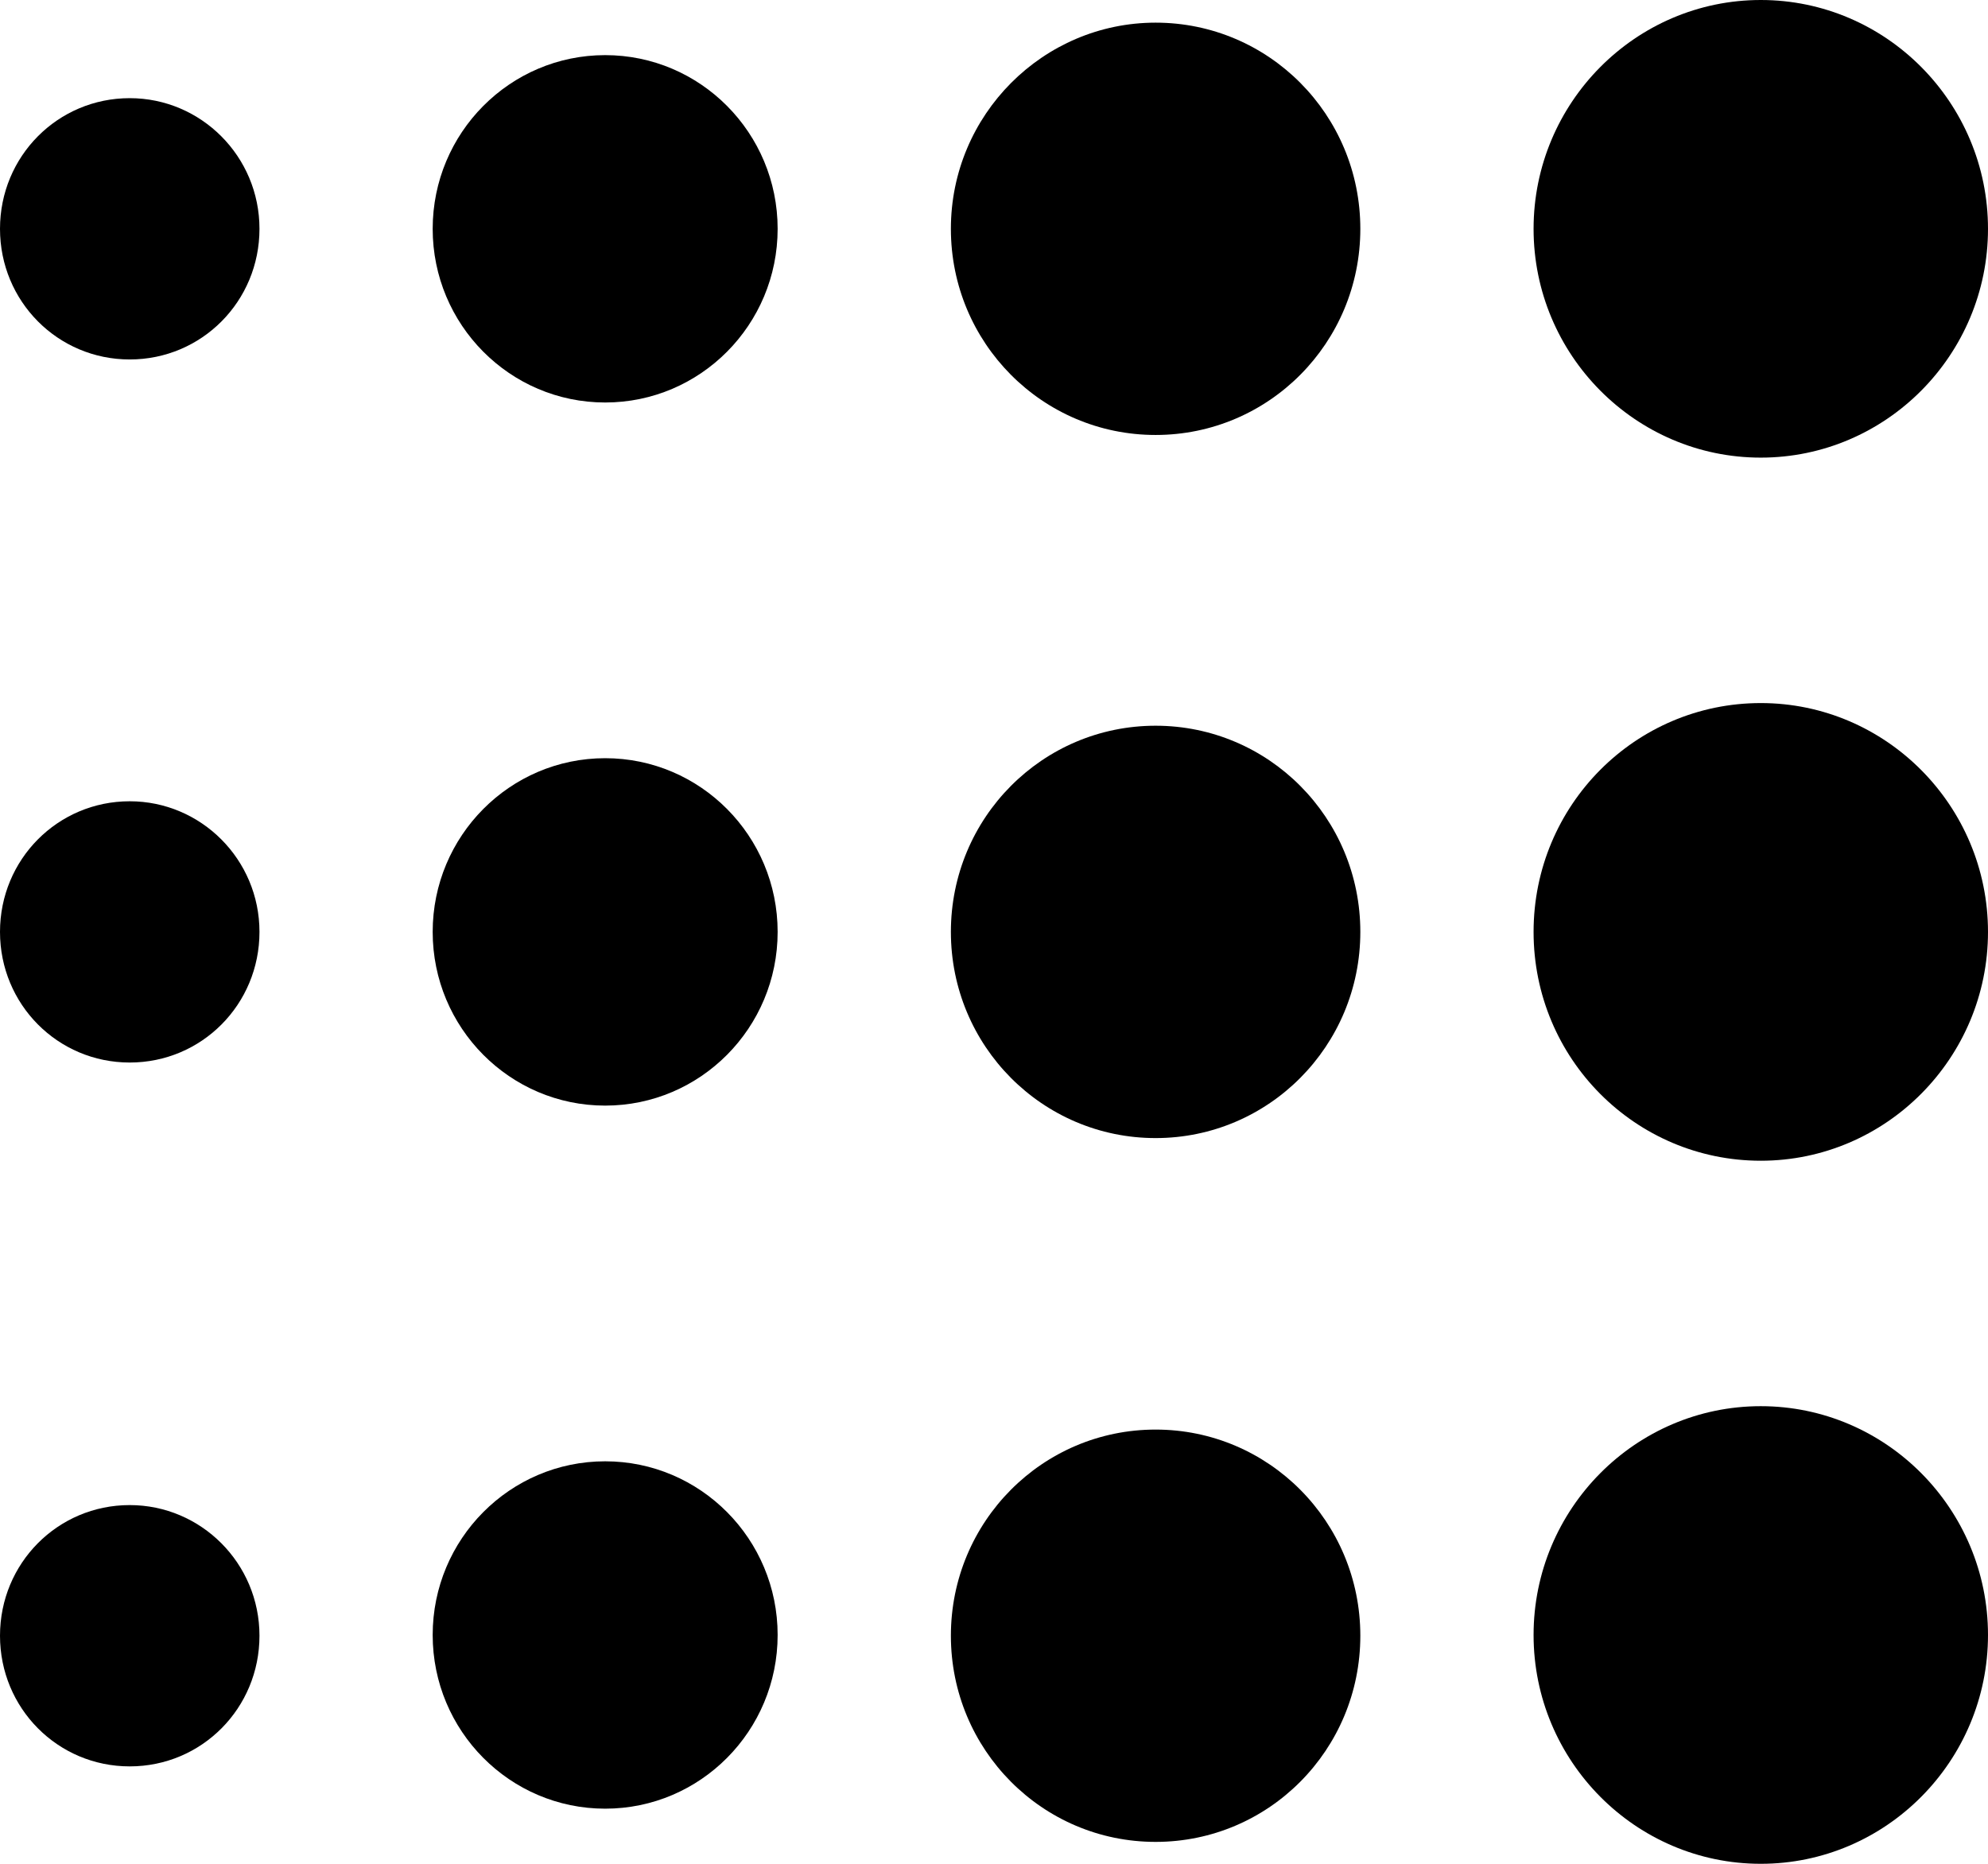
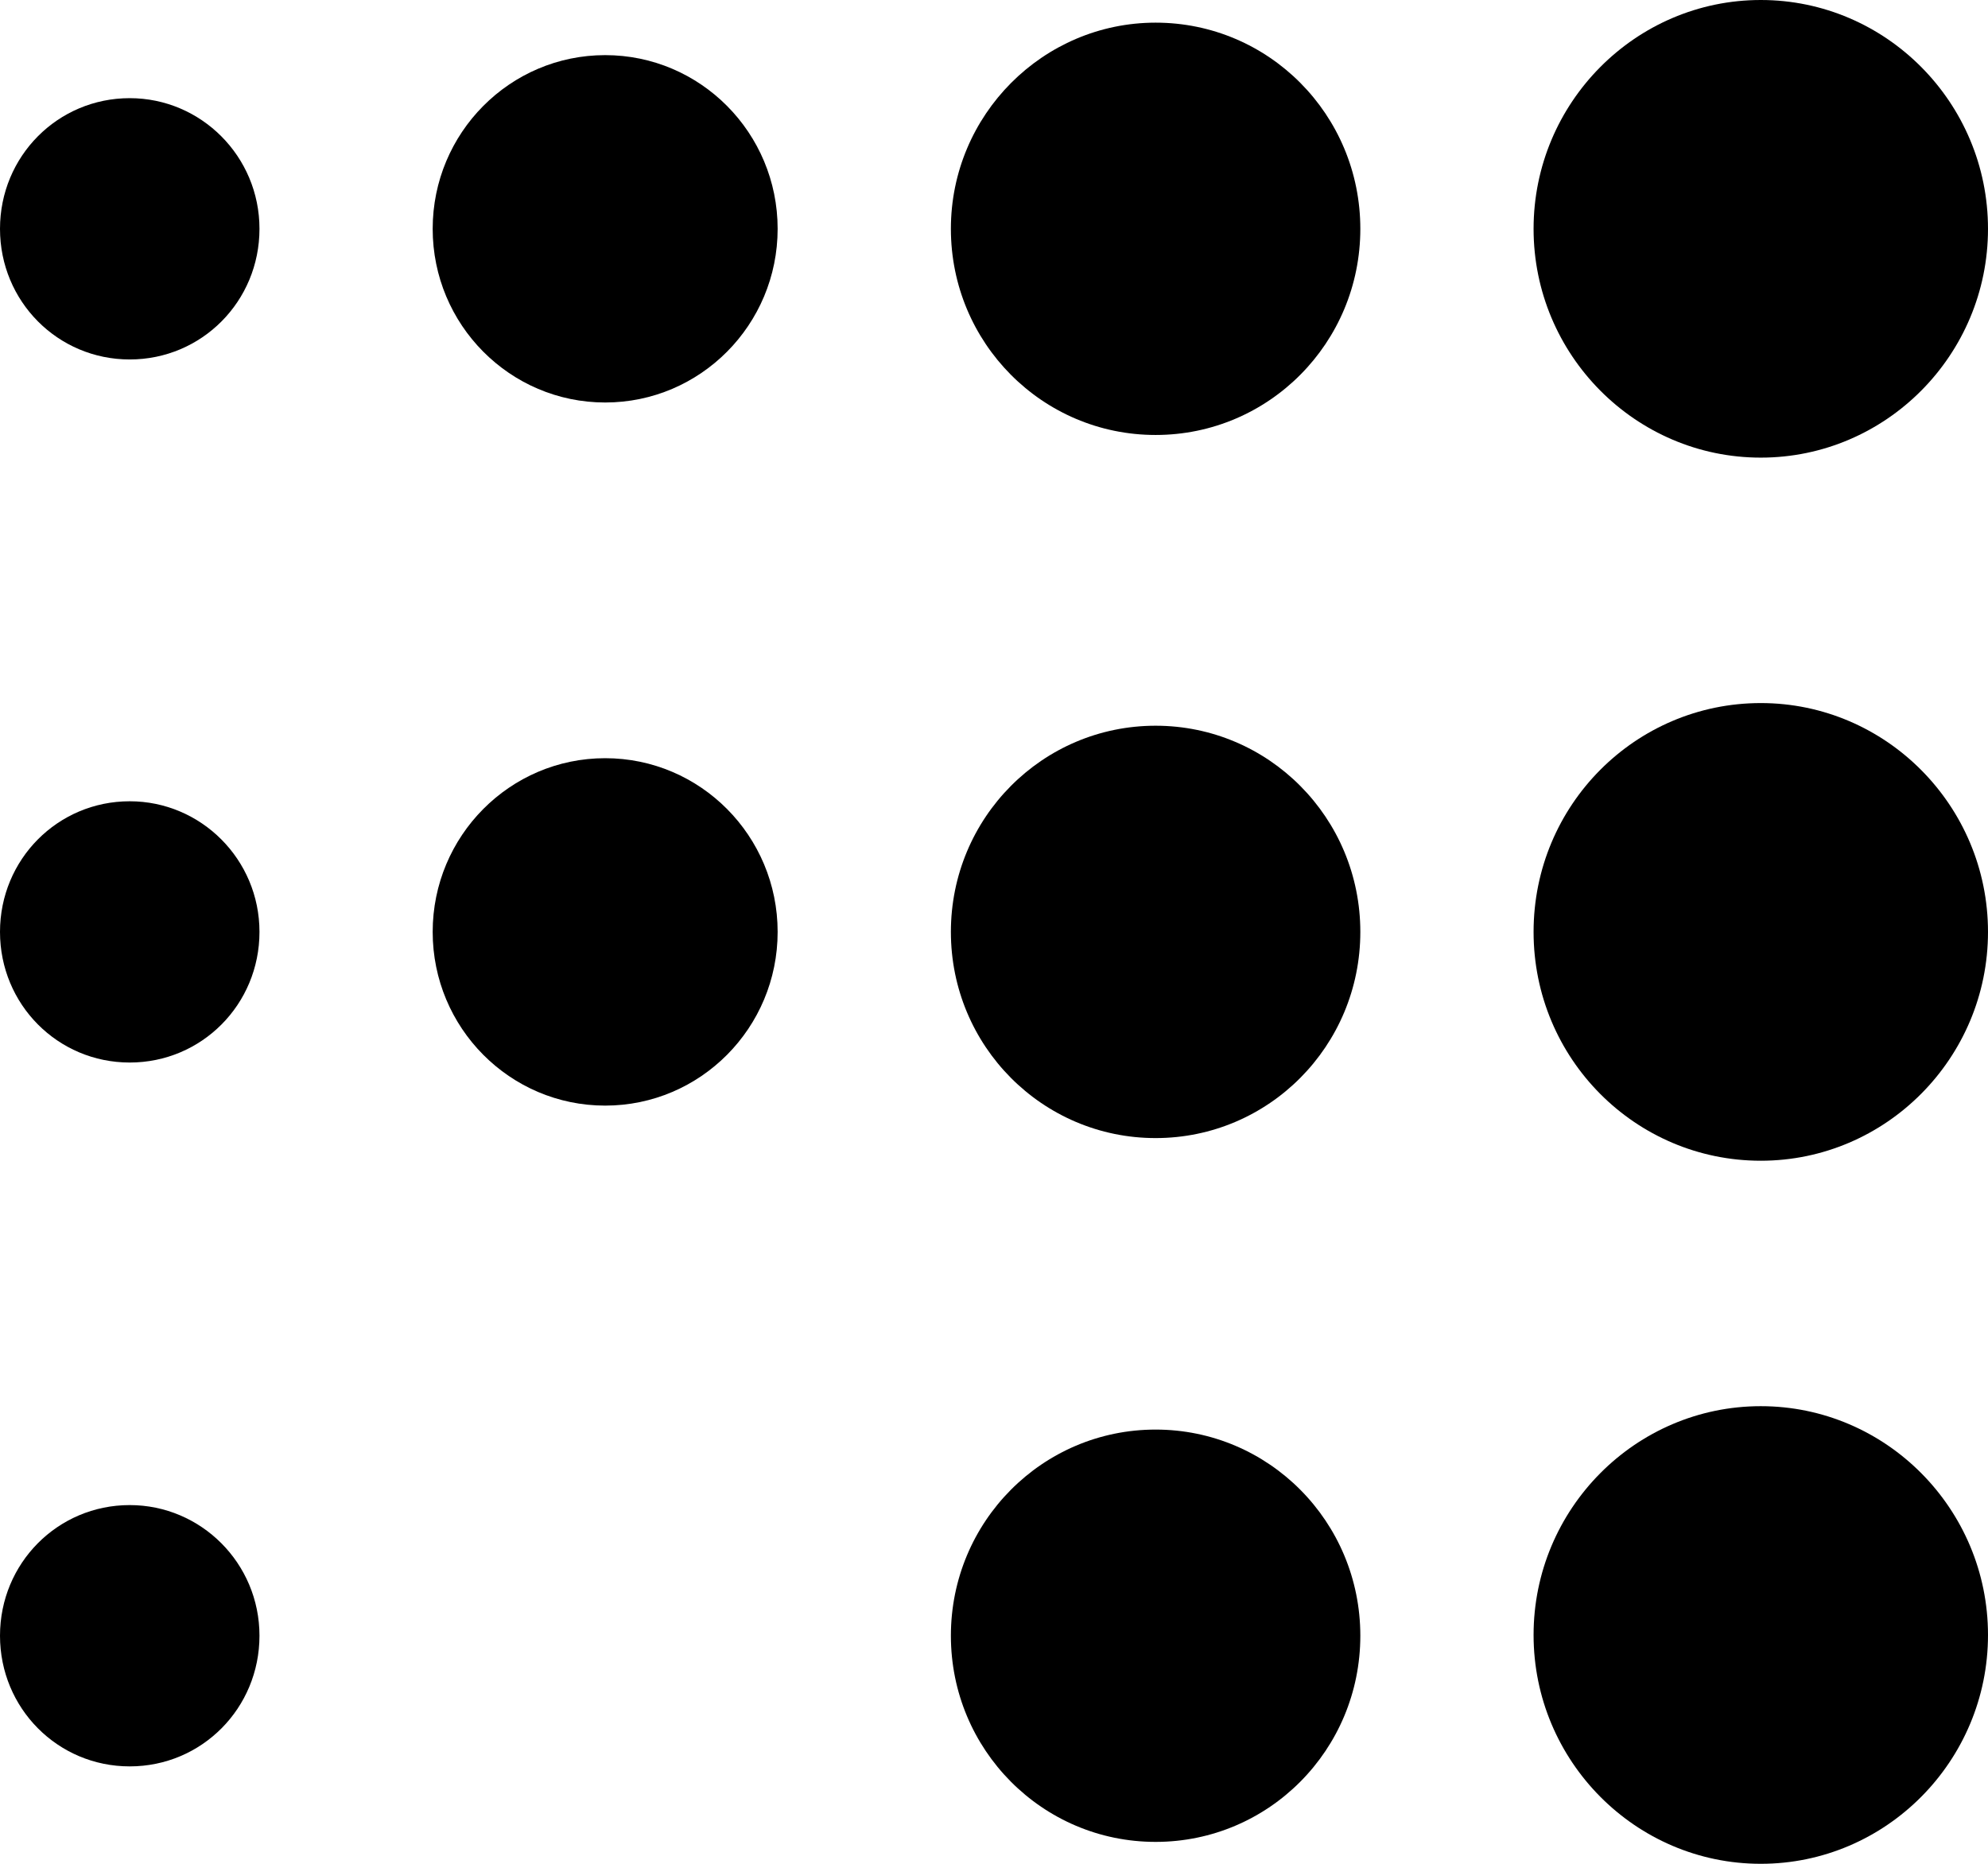
<svg xmlns="http://www.w3.org/2000/svg" width="48" height="45" viewBox="0 0 48 45" fill="none">
  <g clip-path="url(#clip0_1_3)">
    <path fill-rule="evenodd" clip-rule="evenodd" d="M42.514 0C45.538 0 48 2.48 48 5.525C48 8.57 45.538 11.049 42.514 11.049C39.49 11.049 37.028 8.57 37.028 5.525C37.028 2.48 39.49 0 42.514 0Z" fill="black" />
    <path fill-rule="evenodd" clip-rule="evenodd" d="M27.902 0.547C30.636 0.547 32.845 2.771 32.845 5.525C32.845 8.278 30.636 10.502 27.902 10.502C25.168 10.502 22.959 8.278 22.959 5.525C22.959 2.771 25.186 0.547 27.902 0.547Z" fill="black" />
    <path fill-rule="evenodd" clip-rule="evenodd" d="M14.612 1.331C16.911 1.331 18.776 3.209 18.776 5.525C18.776 7.84 16.911 9.718 14.612 9.718C12.312 9.718 10.447 7.84 10.447 5.525C10.447 3.209 12.312 1.331 14.612 1.331Z" fill="black" />
    <path fill-rule="evenodd" clip-rule="evenodd" d="M3.132 2.37C4.853 2.37 6.265 3.774 6.265 5.525C6.265 7.275 4.871 8.679 3.132 8.679C1.394 8.679 0 7.275 0 5.525C0 3.774 1.394 2.37 3.132 2.37Z" fill="black" />
    <path fill-rule="evenodd" clip-rule="evenodd" d="M42.514 16.975C45.538 16.975 48 19.455 48 22.5C48 25.545 45.538 28.025 42.514 28.025C39.49 28.025 37.028 25.563 37.028 22.5C37.028 19.437 39.49 16.975 42.514 16.975Z" fill="black" />
    <path fill-rule="evenodd" clip-rule="evenodd" d="M27.902 17.522C30.636 17.522 32.845 19.747 32.845 22.5C32.845 25.253 30.636 27.478 27.902 27.478C25.168 27.478 22.959 25.253 22.959 22.5C22.959 19.747 25.168 17.522 27.902 17.522Z" fill="black" />
    <path fill-rule="evenodd" clip-rule="evenodd" d="M14.612 18.306C16.911 18.306 18.776 20.184 18.776 22.5C18.776 24.816 16.911 26.694 14.612 26.694C12.312 26.694 10.447 24.816 10.447 22.5C10.447 20.184 12.312 18.306 14.612 18.306Z" fill="black" />
    <path fill-rule="evenodd" clip-rule="evenodd" d="M3.132 19.346C4.853 19.346 6.265 20.75 6.265 22.5C6.265 24.25 4.871 25.654 3.132 25.654C1.394 25.654 0 24.25 0 22.5C0 20.75 1.394 19.346 3.132 19.346Z" fill="black" />
    <path fill-rule="evenodd" clip-rule="evenodd" d="M42.514 33.951C45.538 33.951 48 36.43 48 39.475C48 42.52 45.538 45 42.514 45C39.49 45 37.028 42.52 37.028 39.475C37.028 36.43 39.49 33.951 42.514 33.951Z" fill="black" />
    <path fill-rule="evenodd" clip-rule="evenodd" d="M27.902 34.516C30.636 34.516 32.845 36.74 32.845 39.493C32.845 42.247 30.636 44.471 27.902 44.471C25.168 44.471 22.959 42.247 22.959 39.493C22.959 36.74 25.168 34.516 27.902 34.516Z" fill="black" />
-     <path fill-rule="evenodd" clip-rule="evenodd" d="M14.612 35.282C16.911 35.282 18.776 37.16 18.776 39.475C18.776 41.791 16.911 43.669 14.612 43.669C12.312 43.669 10.447 41.791 10.447 39.475C10.447 37.16 12.312 35.282 14.612 35.282Z" fill="black" />
    <path fill-rule="evenodd" clip-rule="evenodd" d="M3.132 36.339C4.853 36.339 6.265 37.743 6.265 39.493C6.265 41.244 4.871 42.648 3.132 42.648C1.394 42.648 0 41.244 0 39.493C0 37.743 1.394 36.339 3.132 36.339Z" fill="black" />
  </g>
  <defs>
    <clipPath id="clip0_1_3">
      <rect width="48" height="45" fill="white" />
    </clipPath>
  </defs>
</svg>